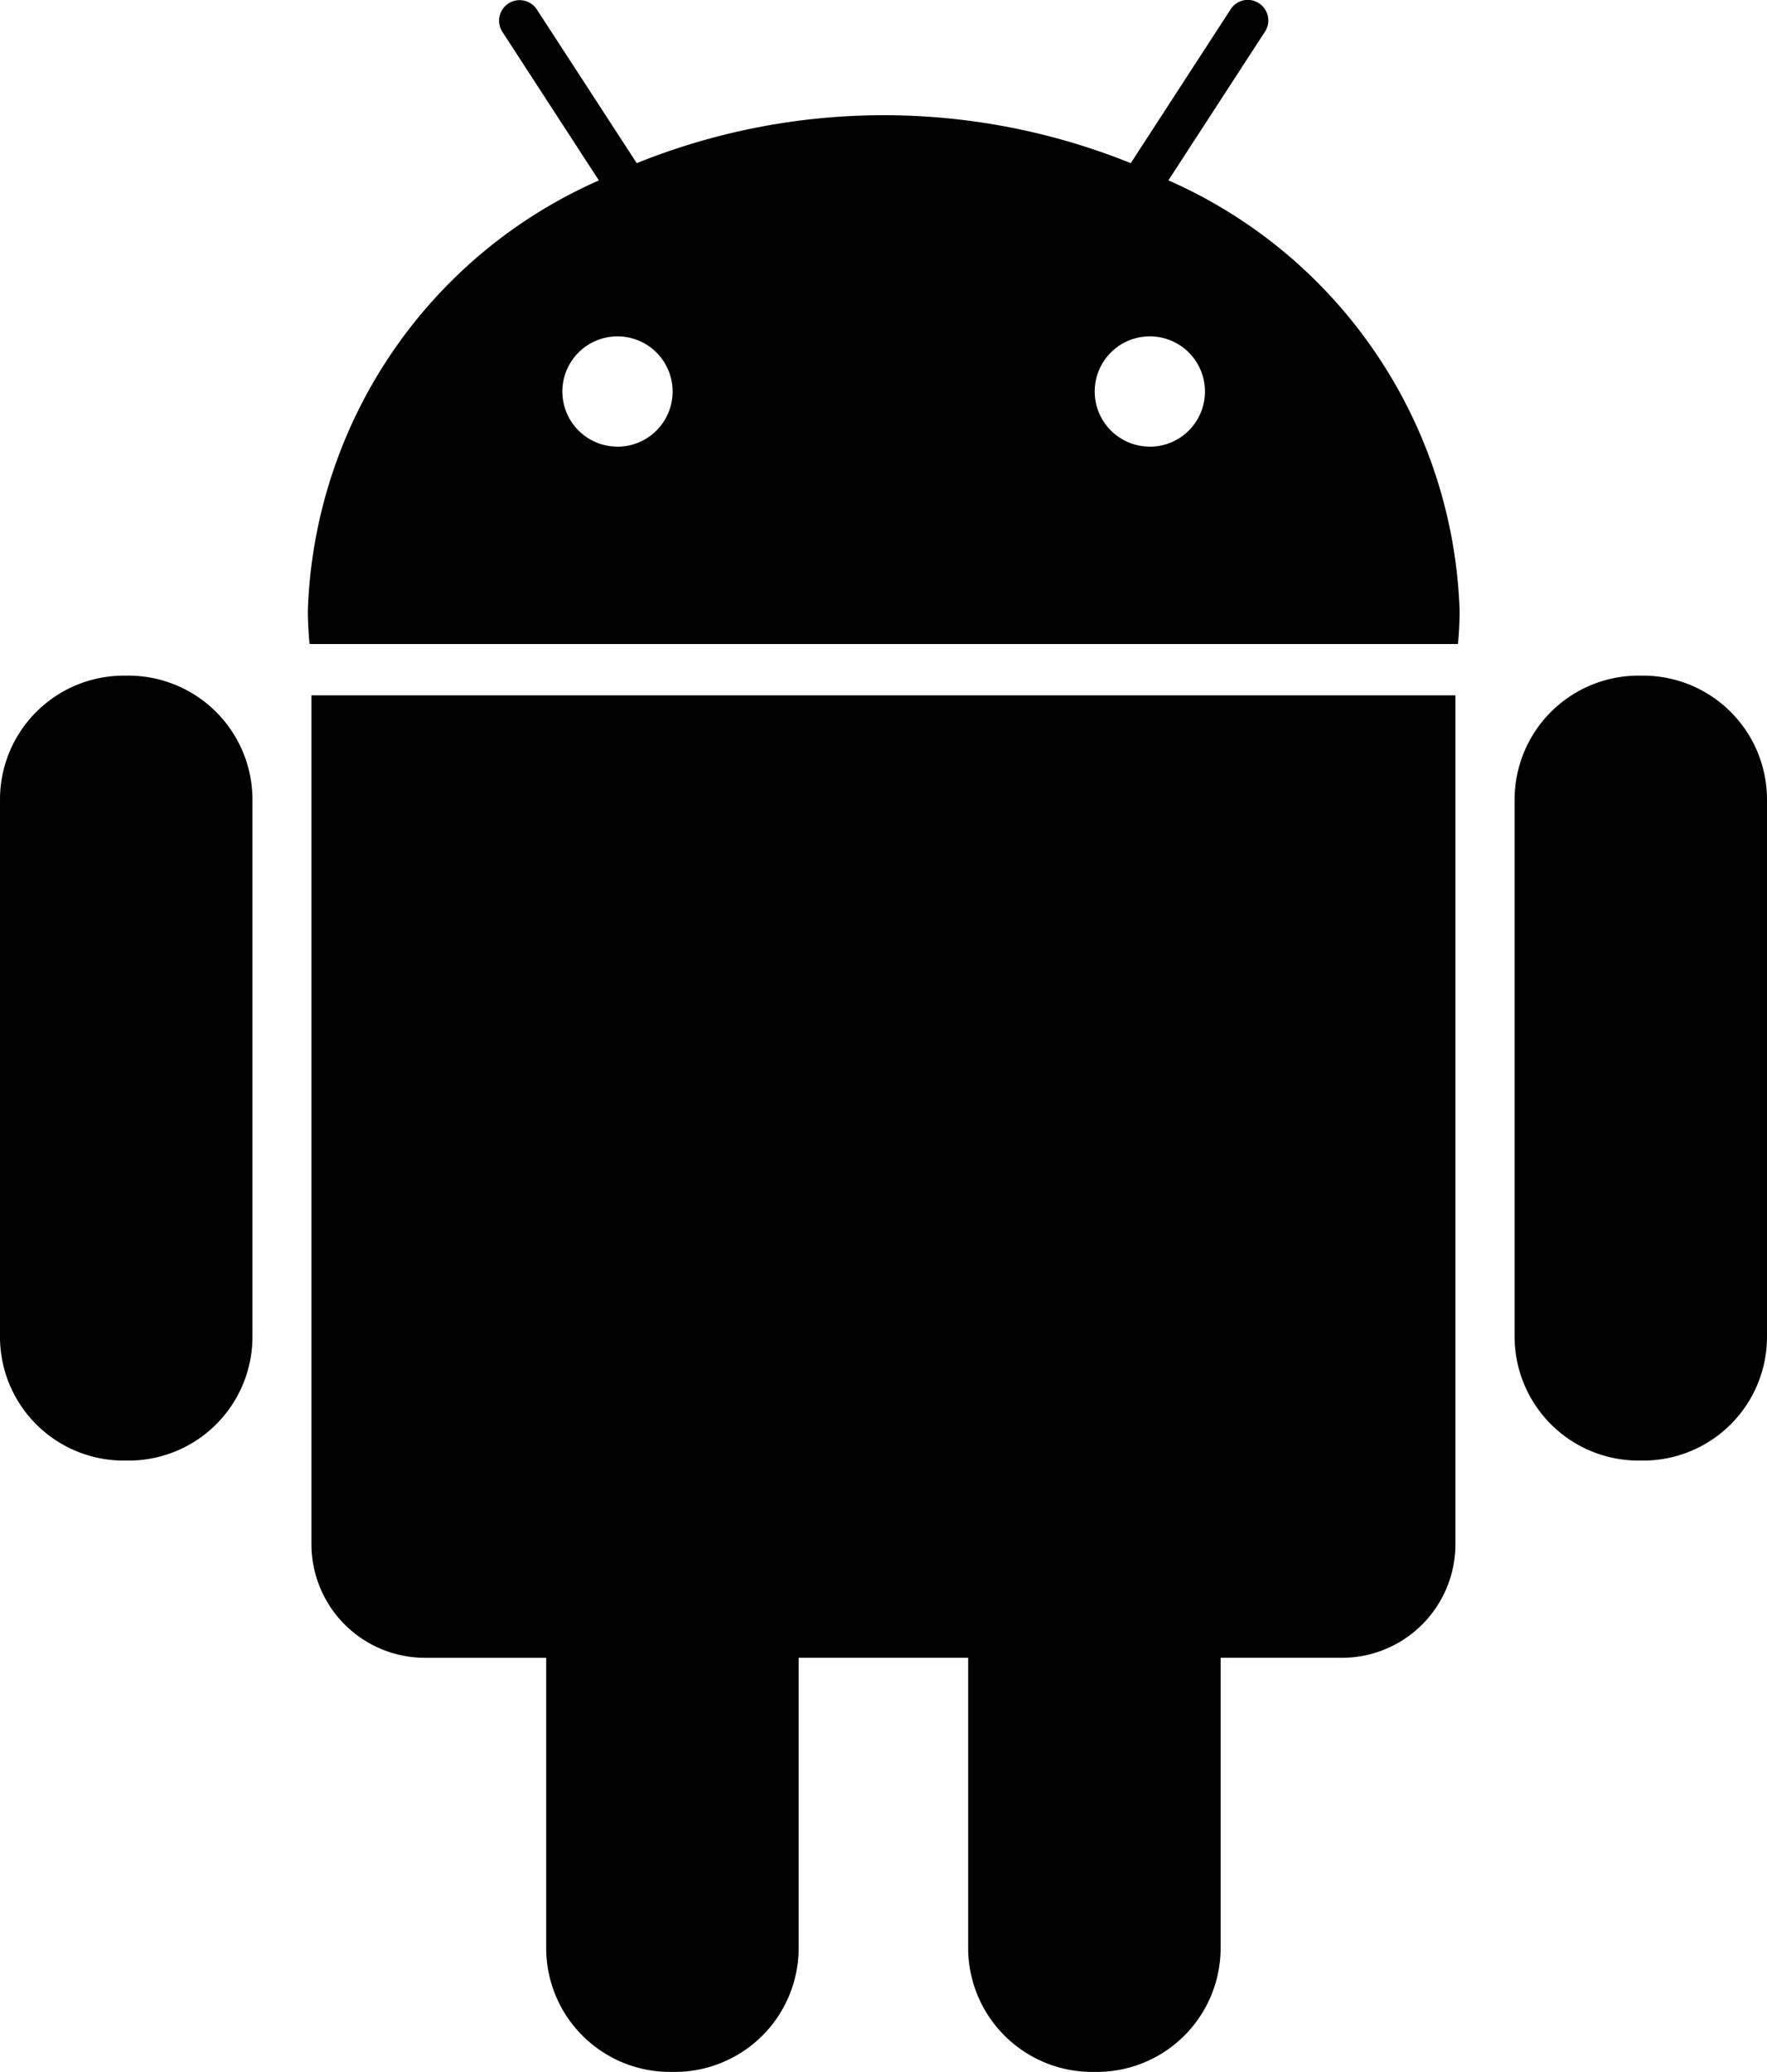
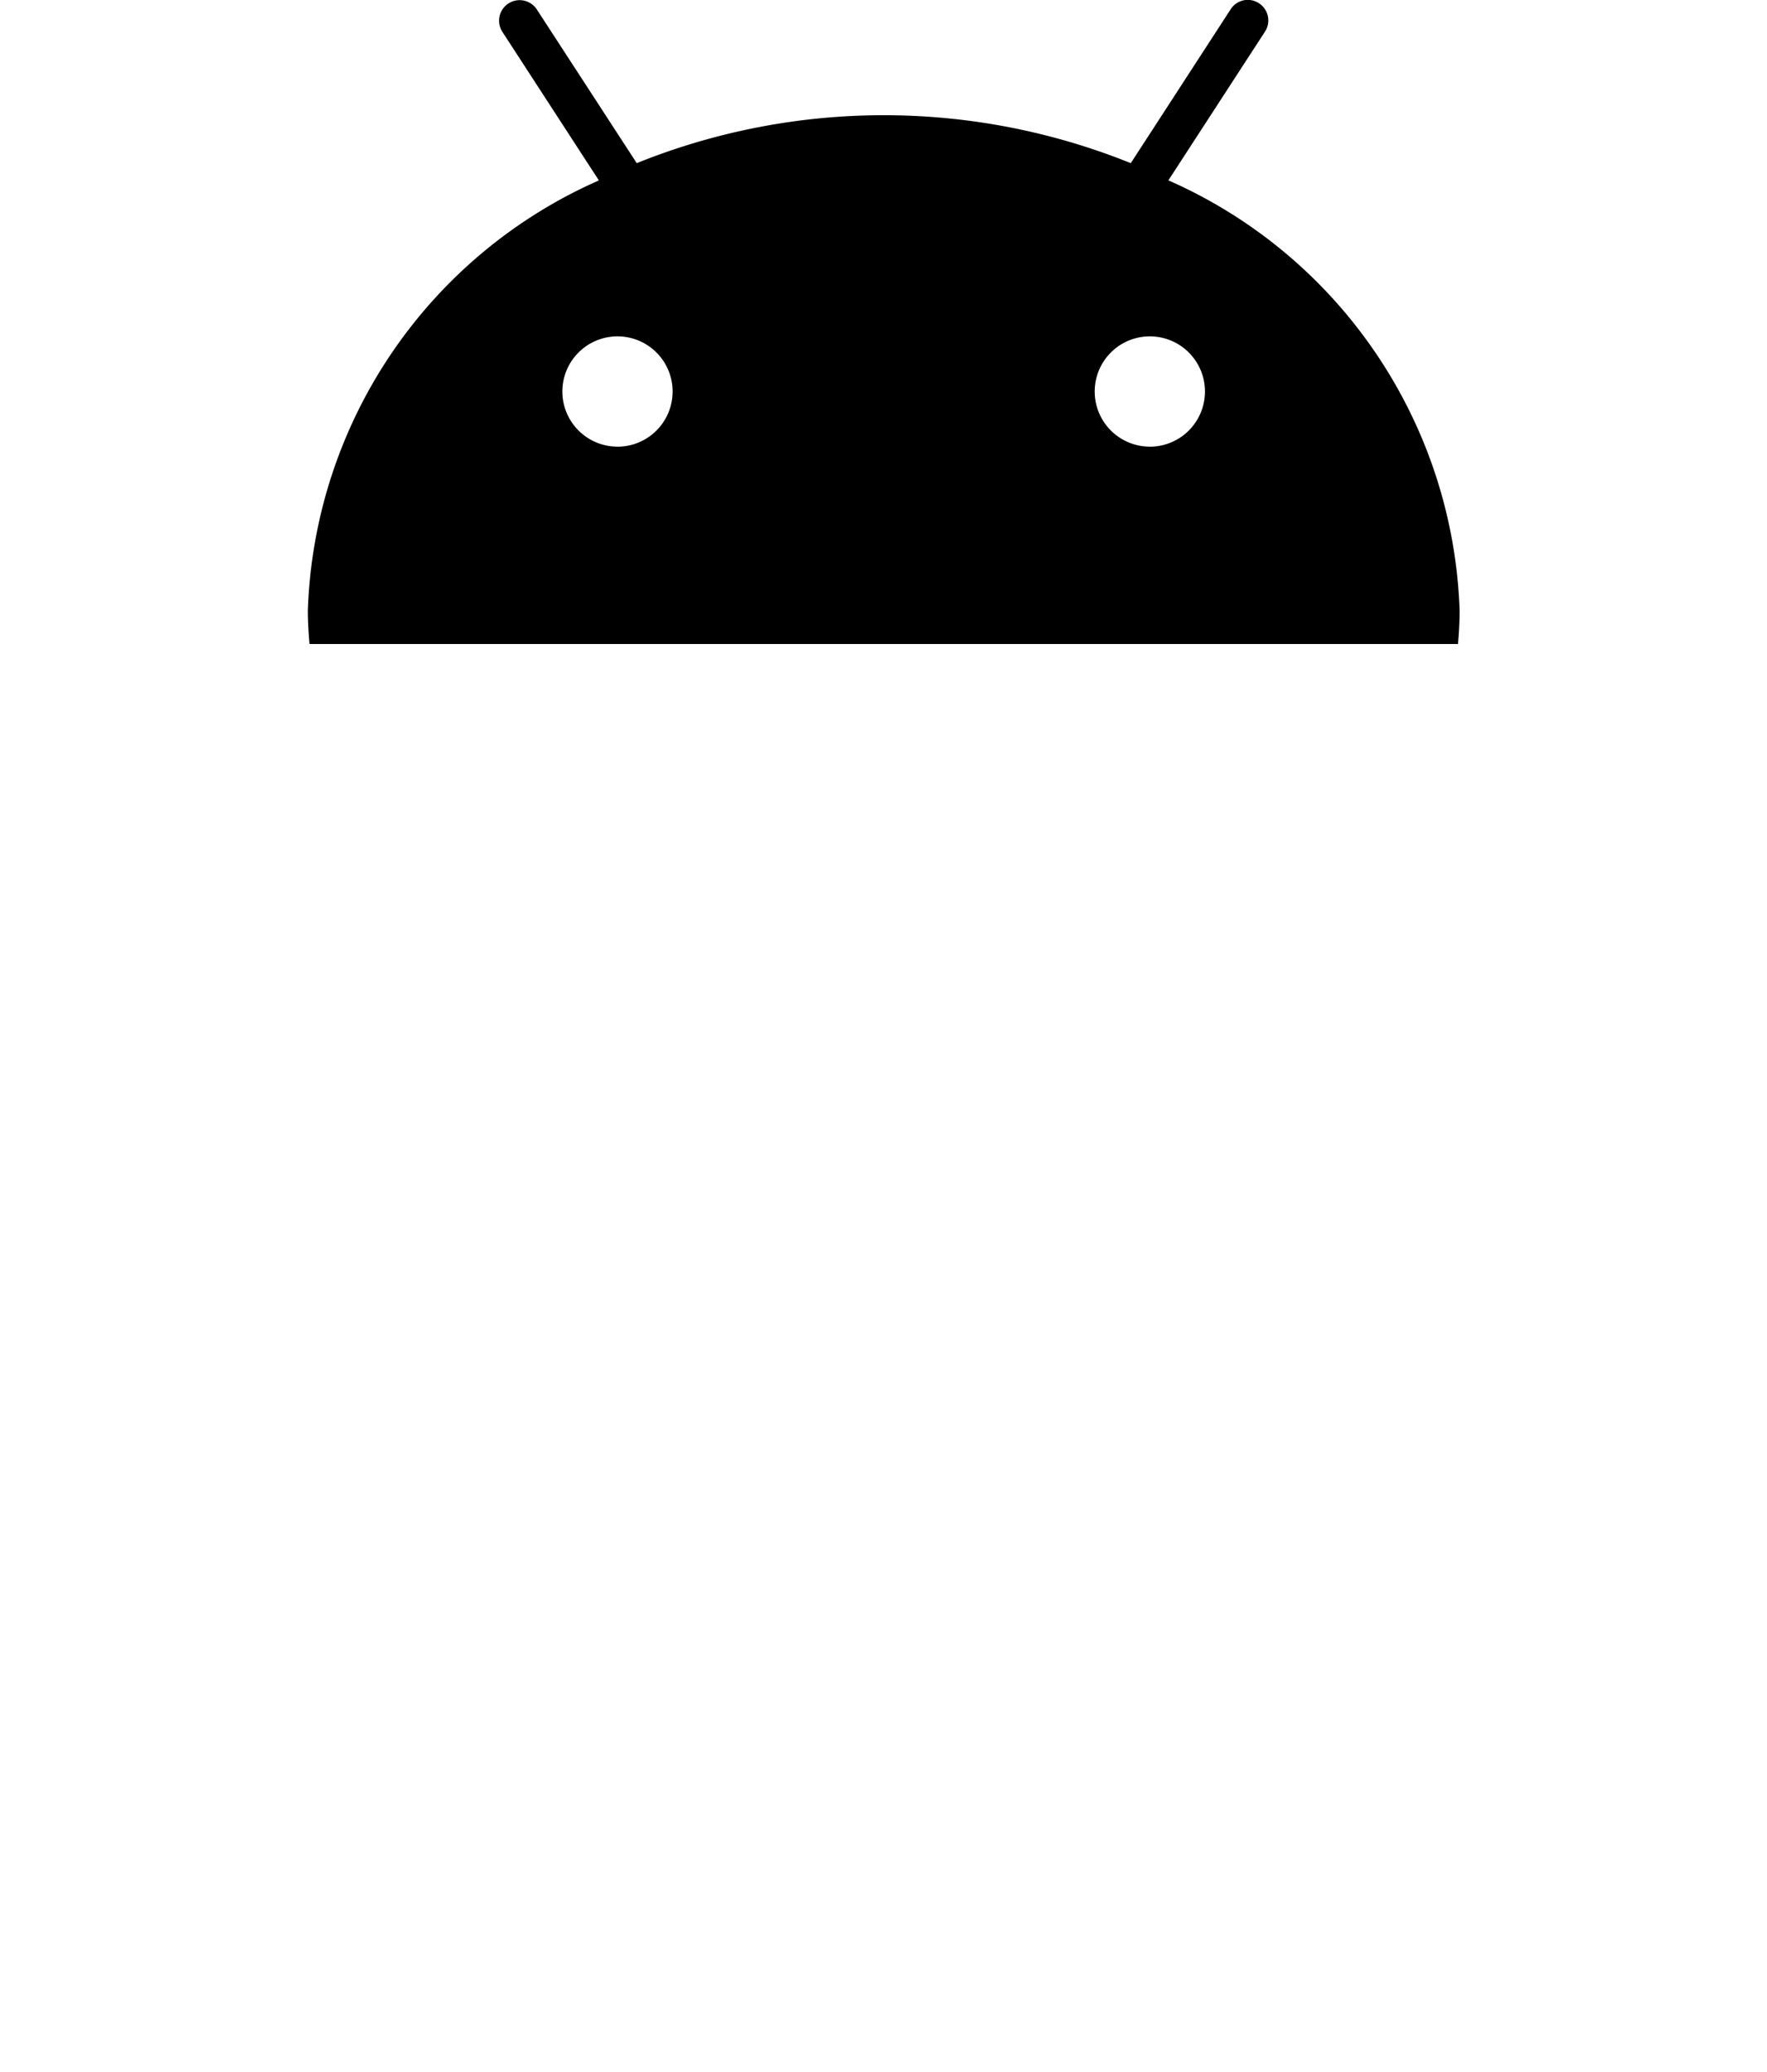
<svg xmlns="http://www.w3.org/2000/svg" width="27.437" height="32.166" viewBox="0 0 27.437 32.166">
  <g transform="translate(0 0)">
-     <path d="M39.134,164.715h-.082a1.923,1.923,0,0,0-1.918,1.918v8.349a1.921,1.921,0,0,0,1.918,1.919h.084a1.923,1.923,0,0,0,1.918-1.919v-8.349A1.926,1.926,0,0,0,39.134,164.715Z" transform="translate(-37.134 -154.226)" />
-     <path d="M113.085,182.707a1.764,1.764,0,0,0,1.762,1.76h1.883v4.509a1.923,1.923,0,0,0,1.918,1.92h.082a1.924,1.924,0,0,0,1.92-1.92v-4.509h2.632v4.509a1.926,1.926,0,0,0,1.92,1.92h.081a1.923,1.923,0,0,0,1.919-1.92v-4.509h1.885a1.764,1.764,0,0,0,1.761-1.76V169.525H113.085Z" transform="translate(-108.249 -158.73)" />
-     <path d="M125.522,2.8l1.5-2.309a.318.318,0,0,0-.093-.44.315.315,0,0,0-.44.093l-1.551,2.389a10.254,10.254,0,0,0-7.671,0L115.715.146a.319.319,0,0,0-.536.346l1.5,2.309a7.573,7.573,0,0,0-4.519,6.676c0,.176.011.349.026.521h17.833c.015-.172.025-.345.025-.521A7.575,7.575,0,0,0,125.522,2.8Zm-8.557,4.134a.856.856,0,1,1,.859-.857A.857.857,0,0,1,116.964,6.935Zm8.268,0a.856.856,0,1,1,.857-.857A.857.857,0,0,1,125.232,6.935Z" transform="translate(-107.38 0)" />
-     <path d="M408.469,164.715h-.08a1.925,1.925,0,0,0-1.92,1.918v8.349a1.925,1.925,0,0,0,1.92,1.919h.081a1.922,1.922,0,0,0,1.918-1.919v-8.349A1.924,1.924,0,0,0,408.469,164.715Z" transform="translate(-382.951 -154.226)" />
+     <path d="M125.522,2.8l1.5-2.309a.318.318,0,0,0-.093-.44.315.315,0,0,0-.44.093l-1.551,2.389a10.254,10.254,0,0,0-7.671,0L115.715.146a.319.319,0,0,0-.536.346l1.5,2.309a7.573,7.573,0,0,0-4.519,6.676c0,.176.011.349.026.521h17.833c.015-.172.025-.345.025-.521A7.575,7.575,0,0,0,125.522,2.8Zm-8.557,4.134a.856.856,0,1,1,.859-.857A.857.857,0,0,1,116.964,6.935Zm8.268,0a.856.856,0,1,1,.857-.857A.857.857,0,0,1,125.232,6.935" transform="translate(-107.38 0)" />
  </g>
</svg>